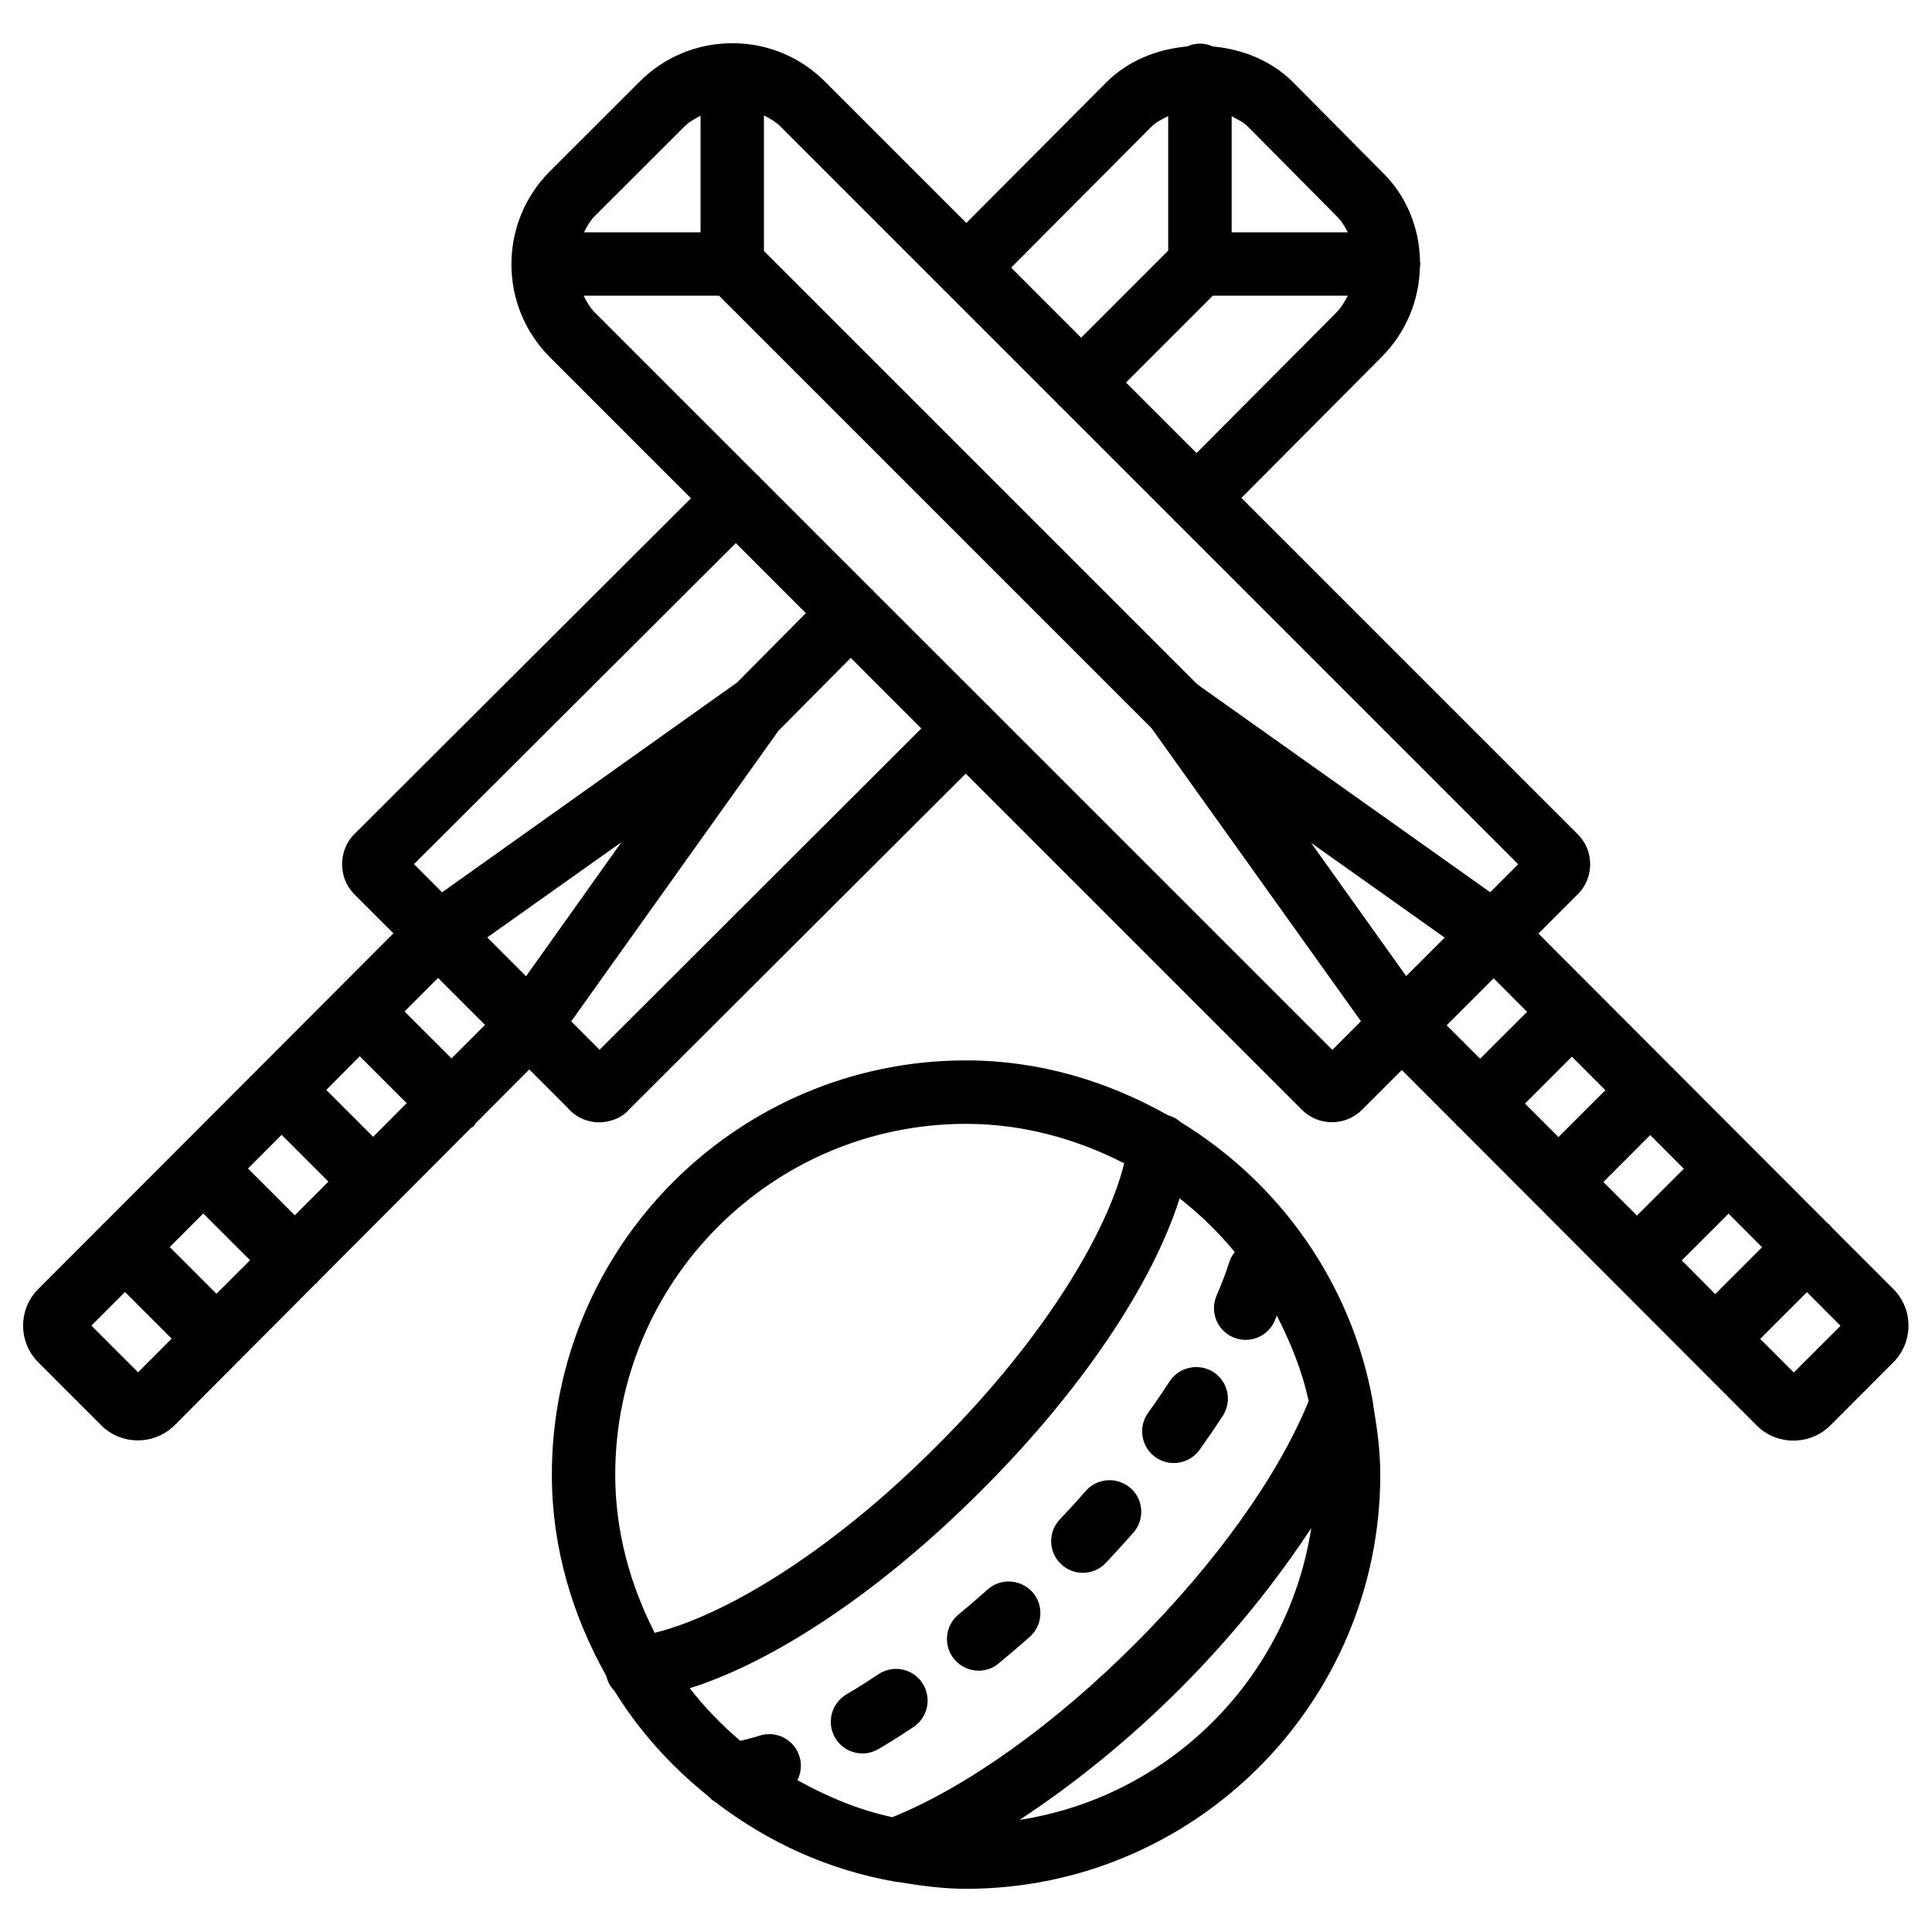
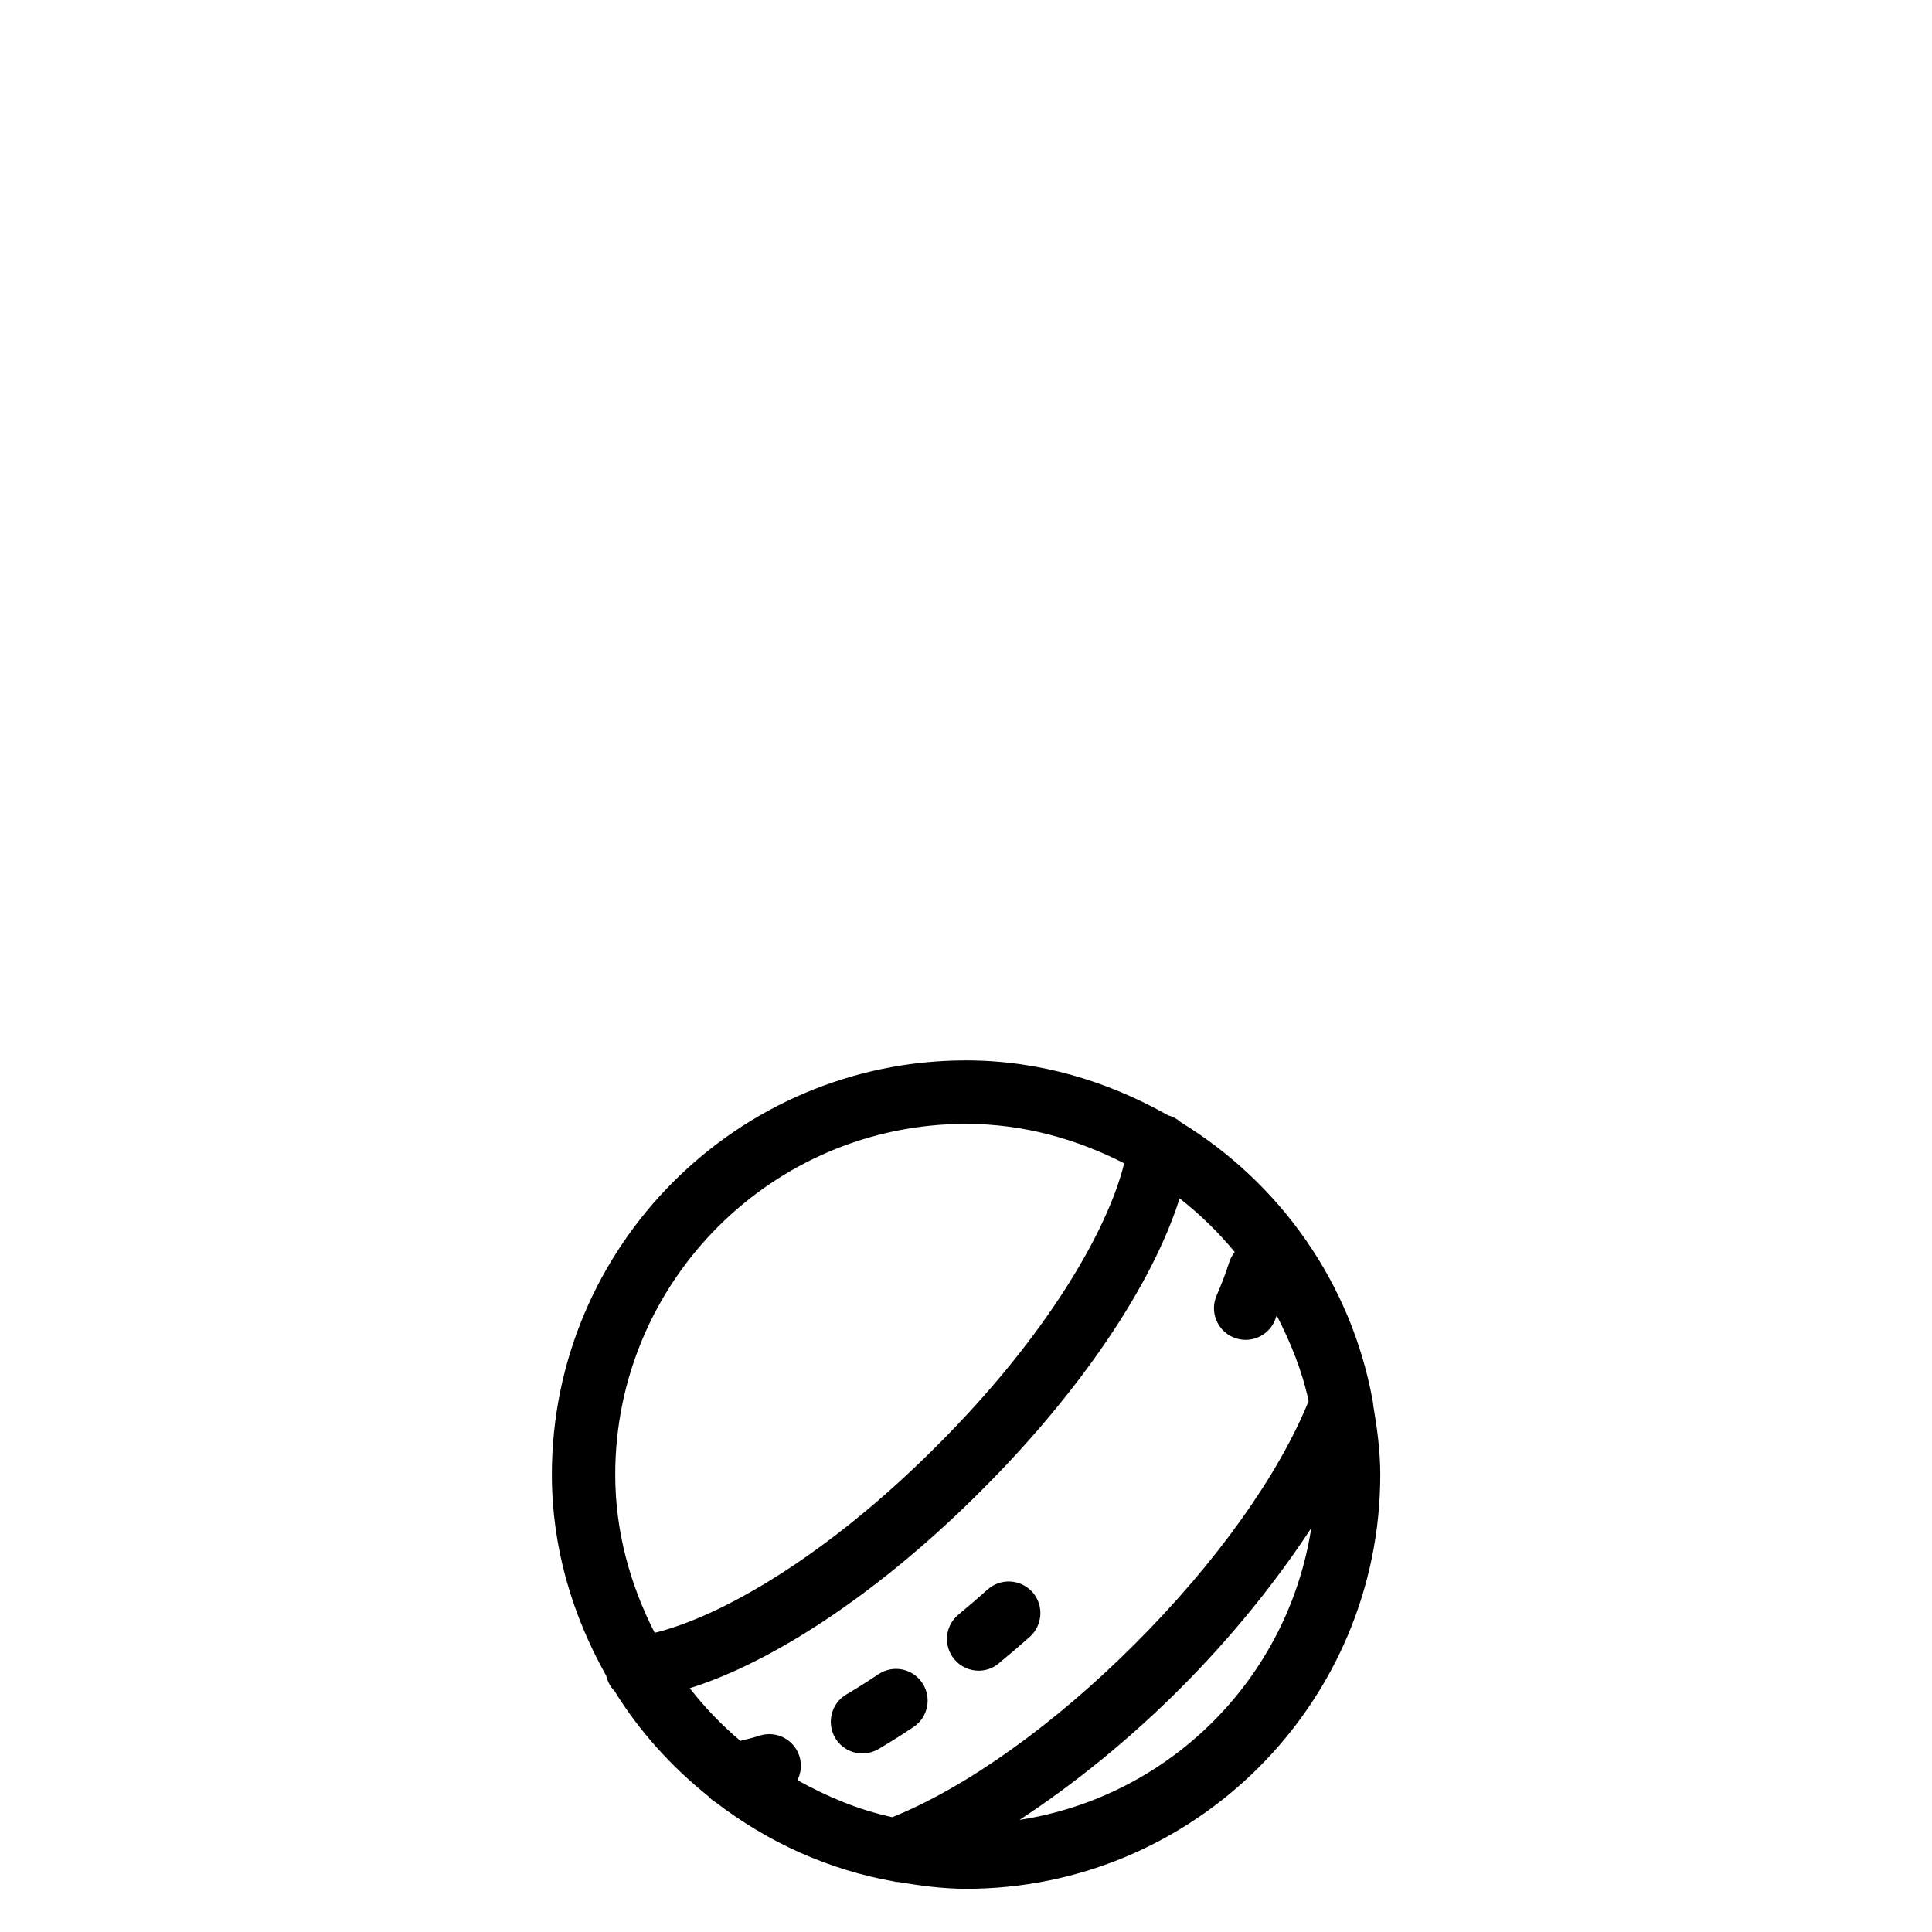
<svg xmlns="http://www.w3.org/2000/svg" fill="#000000" width="800px" height="800px" version="1.1" viewBox="144 144 512 512">
  <g>
-     <path d="m645.77 485.62-16.605-16.625c-0.125-0.148-0.168-0.336-0.316-0.461-0.148-0.148-0.316-0.188-0.461-0.316l-40.977-41.039c-0.062-0.062-0.082-0.148-0.125-0.211-0.062-0.062-0.148-0.082-0.211-0.125l-35.371-35.434 10.434-10.434c2.121-2.121 3.273-4.953 3.273-7.957 0-3.023-1.195-5.836-3.273-7.914l-89.152-89.152 37.113-37.305c6.465-6.465 10.035-14.988 10.203-24.059 0.02-0.211 0.125-0.398 0.125-0.629 0-0.188-0.105-0.355-0.105-0.547-0.125-9.258-3.758-17.801-10.203-23.973l-23.449-23.656c-5.688-5.688-13.352-8.754-21.266-9.469-1.051-0.484-2.203-0.754-3.422-0.754s-2.352 0.293-3.402 0.754c-7.934 0.715-15.641 3.758-21.371 9.488l-37.113 37.281-37.387-37.387c-6.566-6.609-15.297-10.242-24.598-10.242h-0.02c-9.301 0-18.031 3.609-24.602 10.203l-23.785 23.762c-13.562 13.562-13.562 35.645 0 49.227l37.406 37.406-89.258 89.047c-4.262 4.305-4.262 11.566 0.02 15.848l10.391 10.391-35.496 35.562c-0.02 0.02-0.062 0.02-0.082 0.062s-0.02 0.062-0.062 0.082l-41.207 41.27c-0.105 0.082-0.211 0.105-0.316 0.211-0.105 0.105-0.125 0.211-0.211 0.316l-16.711 16.73c-2.625 2.582-4.051 6.047-4.051 9.742 0 3.652 1.426 7.117 4.031 9.742l16.668 16.668c2.664 2.664 6.191 3.988 9.699 3.988 3.527 0 7.055-1.324 9.742-4.008l37.43-37.555c0.105-0.105 0.25-0.125 0.336-0.23 0.105-0.105 0.125-0.23 0.23-0.336l20.34-20.402c0.043-0.043 0.082-0.043 0.125-0.082 0.043-0.043 0.043-0.105 0.082-0.125l19.984-20.047c0.25-0.188 0.547-0.293 0.777-0.523 0.23-0.23 0.316-0.523 0.523-0.777l14.168-14.211 10.078 10.078c2.098 2.5 5.184 3.926 8.418 3.926h0.02c3.254 0 6.32-1.426 7.914-3.379l89.238-89.027 89.109 89.109c2.141 2.121 4.934 3.273 7.957 3.273h0.043c3.023-0.02 5.836-1.219 7.894-3.273l10.559-10.559 14.527 14.547c0.082 0.105 0.125 0.23 0.211 0.316 0.105 0.105 0.23 0.125 0.316 0.211l41.188 41.25c0.02 0.02 0.02 0.043 0.043 0.062 0.02 0.02 0.043 0.02 0.062 0.043l37.742 37.809c2.688 2.664 6.191 3.969 9.699 3.969 3.527 0 7.055-1.324 9.742-3.988l16.688-16.711c5.41-5.41 5.391-14.121 0.059-19.453zm-56.09-7.598 12.406-12.387 8.879 8.902-12.406 12.406zm-20.762-20.785 12.406-12.426 8.902 8.922-12.426 12.406zm-20.781-20.781 12.426-12.426 8.879 8.879-12.426 12.426zm-87.035-172.39-18.703-18.703 23.008-23.008h35.77c-0.84 1.555-1.68 3.129-2.981 4.43zm37.242-62.66c1.238 1.195 2.035 2.688 2.856 4.156h-30.797v-30.734c1.555 0.777 3.129 1.555 4.367 2.793zm-49.27-23.762c1.281-1.281 2.898-2.078 4.512-2.875v35.645l-23.07 23.07-18.555-18.559zm-55.062 43.074c0.062 0.062 0.082 0.148 0.148 0.211 0.062 0.062 0.148 0.082 0.211 0.148l29.996 29.996c0.082 0.082 0.105 0.188 0.188 0.273 0.082 0.082 0.188 0.105 0.273 0.188l30.207 30.207c0.062 0.062 0.082 0.148 0.148 0.211 0.062 0.062 0.148 0.082 0.211 0.148l90.938 90.938-7.41 7.41-77.586-55.062-114.89-114.89v-35.918c1.555 0.82 3.106 1.66 4.367 2.938zm122.64 181.96-25.211-35.328 35.414 25.129zm-191.28-225.14c1.258-1.258 2.769-2.059 4.281-2.875v30.898h-30.898c0.797-1.492 1.574-3 2.812-4.262zm13.625 110.39 18.559 18.559-18.203 18.367-78.195 55.609-7.453-7.453zm-65.875 104.5 35.562-25.234-25.273 35.52zm-30.227 52.836-12.426-12.426 8.879-8.922 12.426 12.426zm-20.762 20.805-12.406-12.406 8.902-8.922 12.406 12.406zm-20.762 20.801-12.387-12.387 8.879-8.902 12.406 12.387zm-33.145 8.441 8.902-8.922 12.363 12.363-8.902 8.922zm95.43-70.828-12.449-12.426 8.879-8.902 12.449 12.449zm39.234-2.289-7.516-7.516 54.938-77.039h0.02l19.125-19.293 18.703 18.703zm194.2 0.043-90.875-90.875c-0.082-0.082-0.105-0.188-0.188-0.273-0.082-0.082-0.188-0.105-0.273-0.188l-30.102-30.082c-0.105-0.125-0.148-0.273-0.25-0.379-0.105-0.105-0.25-0.148-0.355-0.23l-29.809-29.809c-0.109-0.105-0.129-0.23-0.234-0.336-0.086-0.082-0.211-0.125-0.316-0.211l-43.098-43.094c-1.301-1.301-2.121-2.875-2.938-4.41h35.895l114.59 114.59 55.523 77.691zm42.742-18.977 8.859 8.879-12.449 12.426-8.859-8.859zm79.539 104.46-8.902-8.902 12.387-12.387 8.902 8.922z" />
    <path d="m507.77 515.2c-5.688-31.301-24.664-57.77-50.863-73.809-0.965-0.883-2.098-1.492-3.402-1.848-15.91-8.984-33.984-14.527-53.508-14.527-60.52 0-109.75 49.246-109.75 109.77 0 19.438 5.5 37.43 14.402 53.301 0.379 1.555 1.09 2.918 2.164 3.988 6.633 10.77 15.113 20.109 24.938 27.98 0.586 0.652 1.156 1.133 1.91 1.574 13.75 10.539 29.852 17.949 47.59 21.035 0.125 0 0.23 0.105 0.379 0.105 0.082 0 0.168-0.043 0.273-0.043 5.918 0.988 11.922 1.828 18.117 1.828 60.52 0 109.77-49.246 109.77-109.77 0-6.254-0.84-12.301-1.848-18.262-0.027-0.465-0.109-0.883-0.172-1.324zm-36.551-39.402c-0.586 0.754-1.09 1.594-1.406 2.539-0.902 2.898-2.059 5.879-3.402 9.004-1.848 4.262 0.105 9.195 4.367 11.043 1.09 0.461 2.203 0.691 3.336 0.691 3.234 0 6.34-1.91 7.703-5.059 0.211-0.484 0.336-0.922 0.523-1.406 3.672 7.137 6.738 14.633 8.461 22.691-7.914 19.543-24.457 42.805-45.973 64.297-21.496 21.516-44.754 38.059-64.34 45.973-9.004-1.93-17.32-5.457-25.168-9.805 0.988-1.953 1.238-4.262 0.484-6.508-1.492-4.387-6.215-6.738-10.664-5.246-1.742 0.586-3.316 0.902-4.953 1.324-4.934-4.176-9.406-8.816-13.395-13.938 22.777-7.16 51.094-26.113 77.336-52.461 26.344-26.281 45.301-54.602 52.48-77.355 5.418 4.223 10.266 8.969 14.609 14.215zm-71.223-33.965c15.156 0 29.262 3.988 41.922 10.453-4.262 17.488-20.32 45.617-49.605 74.836-29.18 29.285-57.328 45.344-74.816 49.582-6.465-12.66-10.453-26.766-10.453-41.922 0-51.258 41.688-92.949 92.953-92.949zm14.188 184.46c14.168-9.301 28.758-20.992 42.551-34.785 13.793-13.812 25.465-28.383 34.762-42.551-6.168 39.844-37.488 71.164-77.312 77.336z" />
    <path d="m405.73 565.23c-2.582 2.309-5.164 4.535-7.746 6.656-3.57 2.961-4.051 8.25-1.113 11.797 1.66 2.016 4.074 3.066 6.465 3.066 1.891 0 3.801-0.629 5.352-1.953 2.731-2.246 5.481-4.598 8.23-7.031 3.441-3.086 3.758-8.398 0.672-11.859-3.086-3.426-8.398-3.762-11.859-0.676z" />
    <path d="m376.76 587.71c-2.856 1.91-5.688 3.695-8.461 5.332-3.988 2.352-5.312 7.496-2.981 11.504 1.574 2.664 4.367 4.137 7.242 4.137 1.449 0 2.918-0.398 4.262-1.176 3.066-1.805 6.172-3.758 9.301-5.856 3.84-2.582 4.871-7.789 2.289-11.652-2.586-3.863-7.769-4.894-11.652-2.289z" />
-     <path d="m431.72 539.13c-2.203 2.539-4.492 5.039-6.863 7.535-3.168 3.359-3.043 8.668 0.355 11.859 1.617 1.531 3.695 2.289 5.75 2.289 2.227 0 4.449-0.883 6.109-2.644 2.5-2.664 4.934-5.332 7.285-7.996 3.066-3.504 2.707-8.816-0.777-11.84-3.527-3.043-8.816-2.688-11.859 0.797z" />
-     <path d="m453.97 510.08c-1.805 2.75-3.695 5.543-5.711 8.332-2.707 3.777-1.848 9.027 1.93 11.734 1.469 1.07 3.191 1.574 4.891 1.574 2.602 0 5.184-1.238 6.824-3.504 2.164-3.023 4.199-6.004 6.129-8.965 2.539-3.883 1.449-9.09-2.434-11.629-3.84-2.457-9.066-1.449-11.629 2.457z" />
  </g>
</svg>